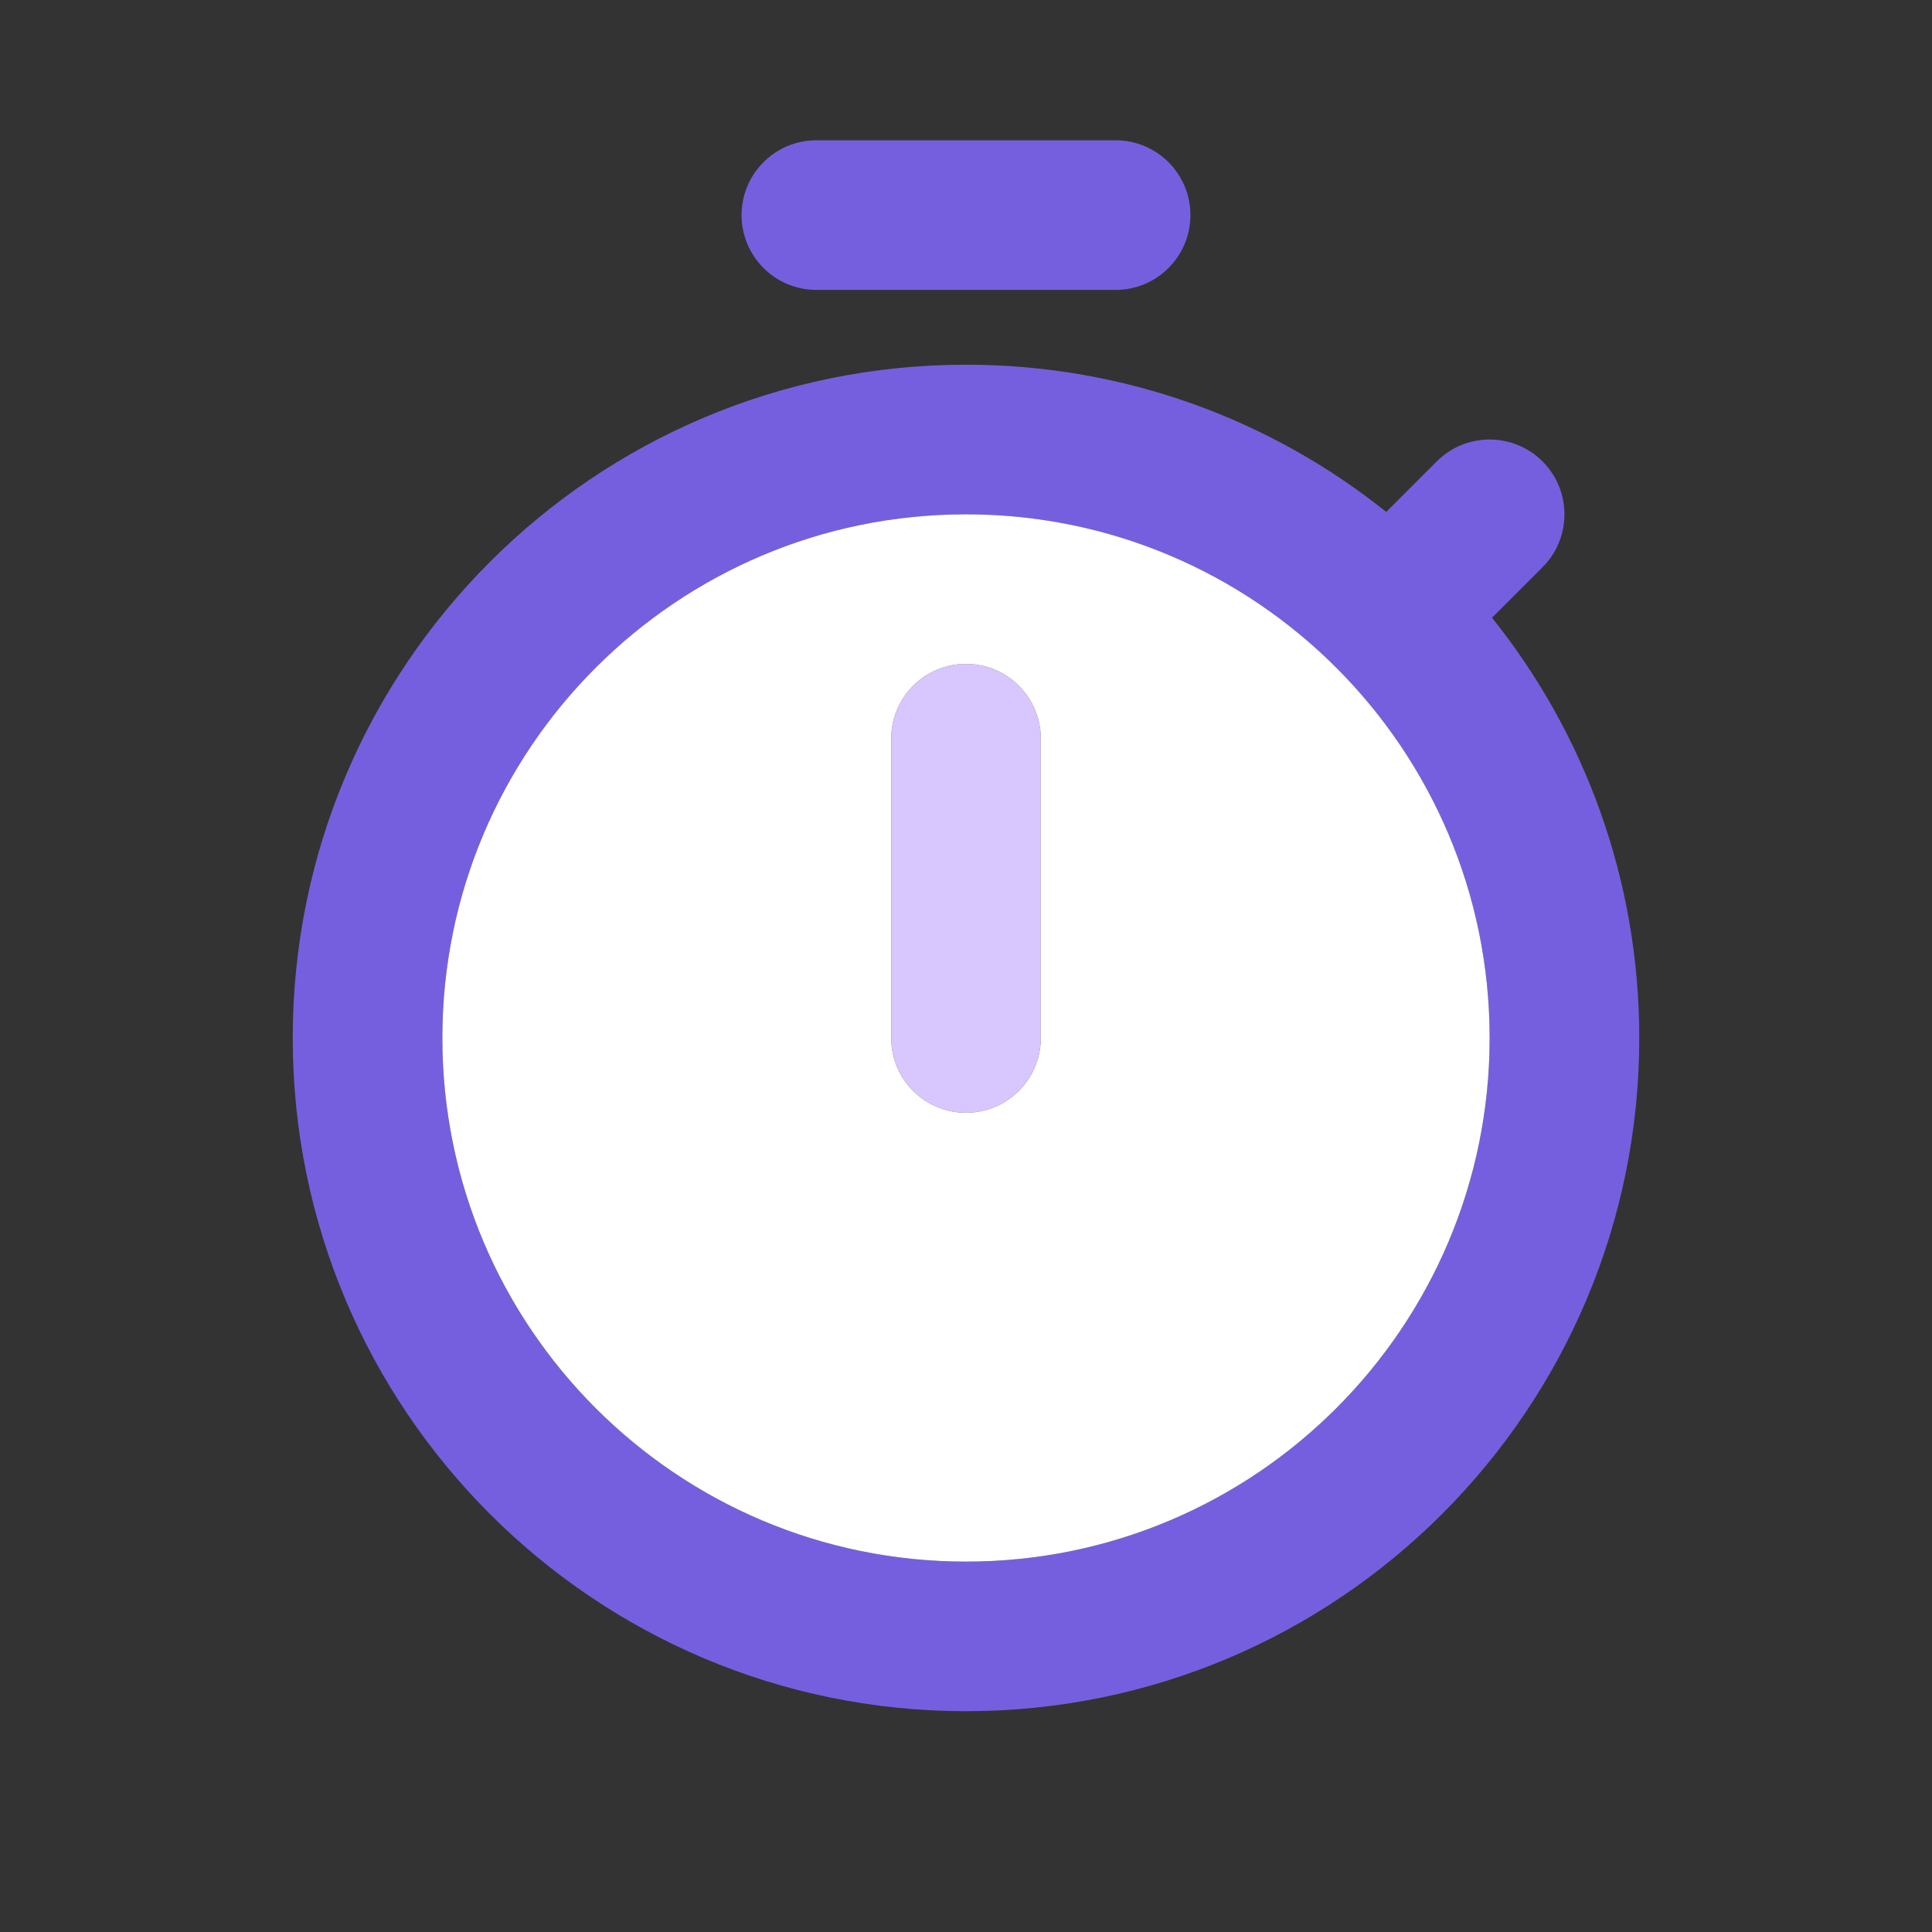
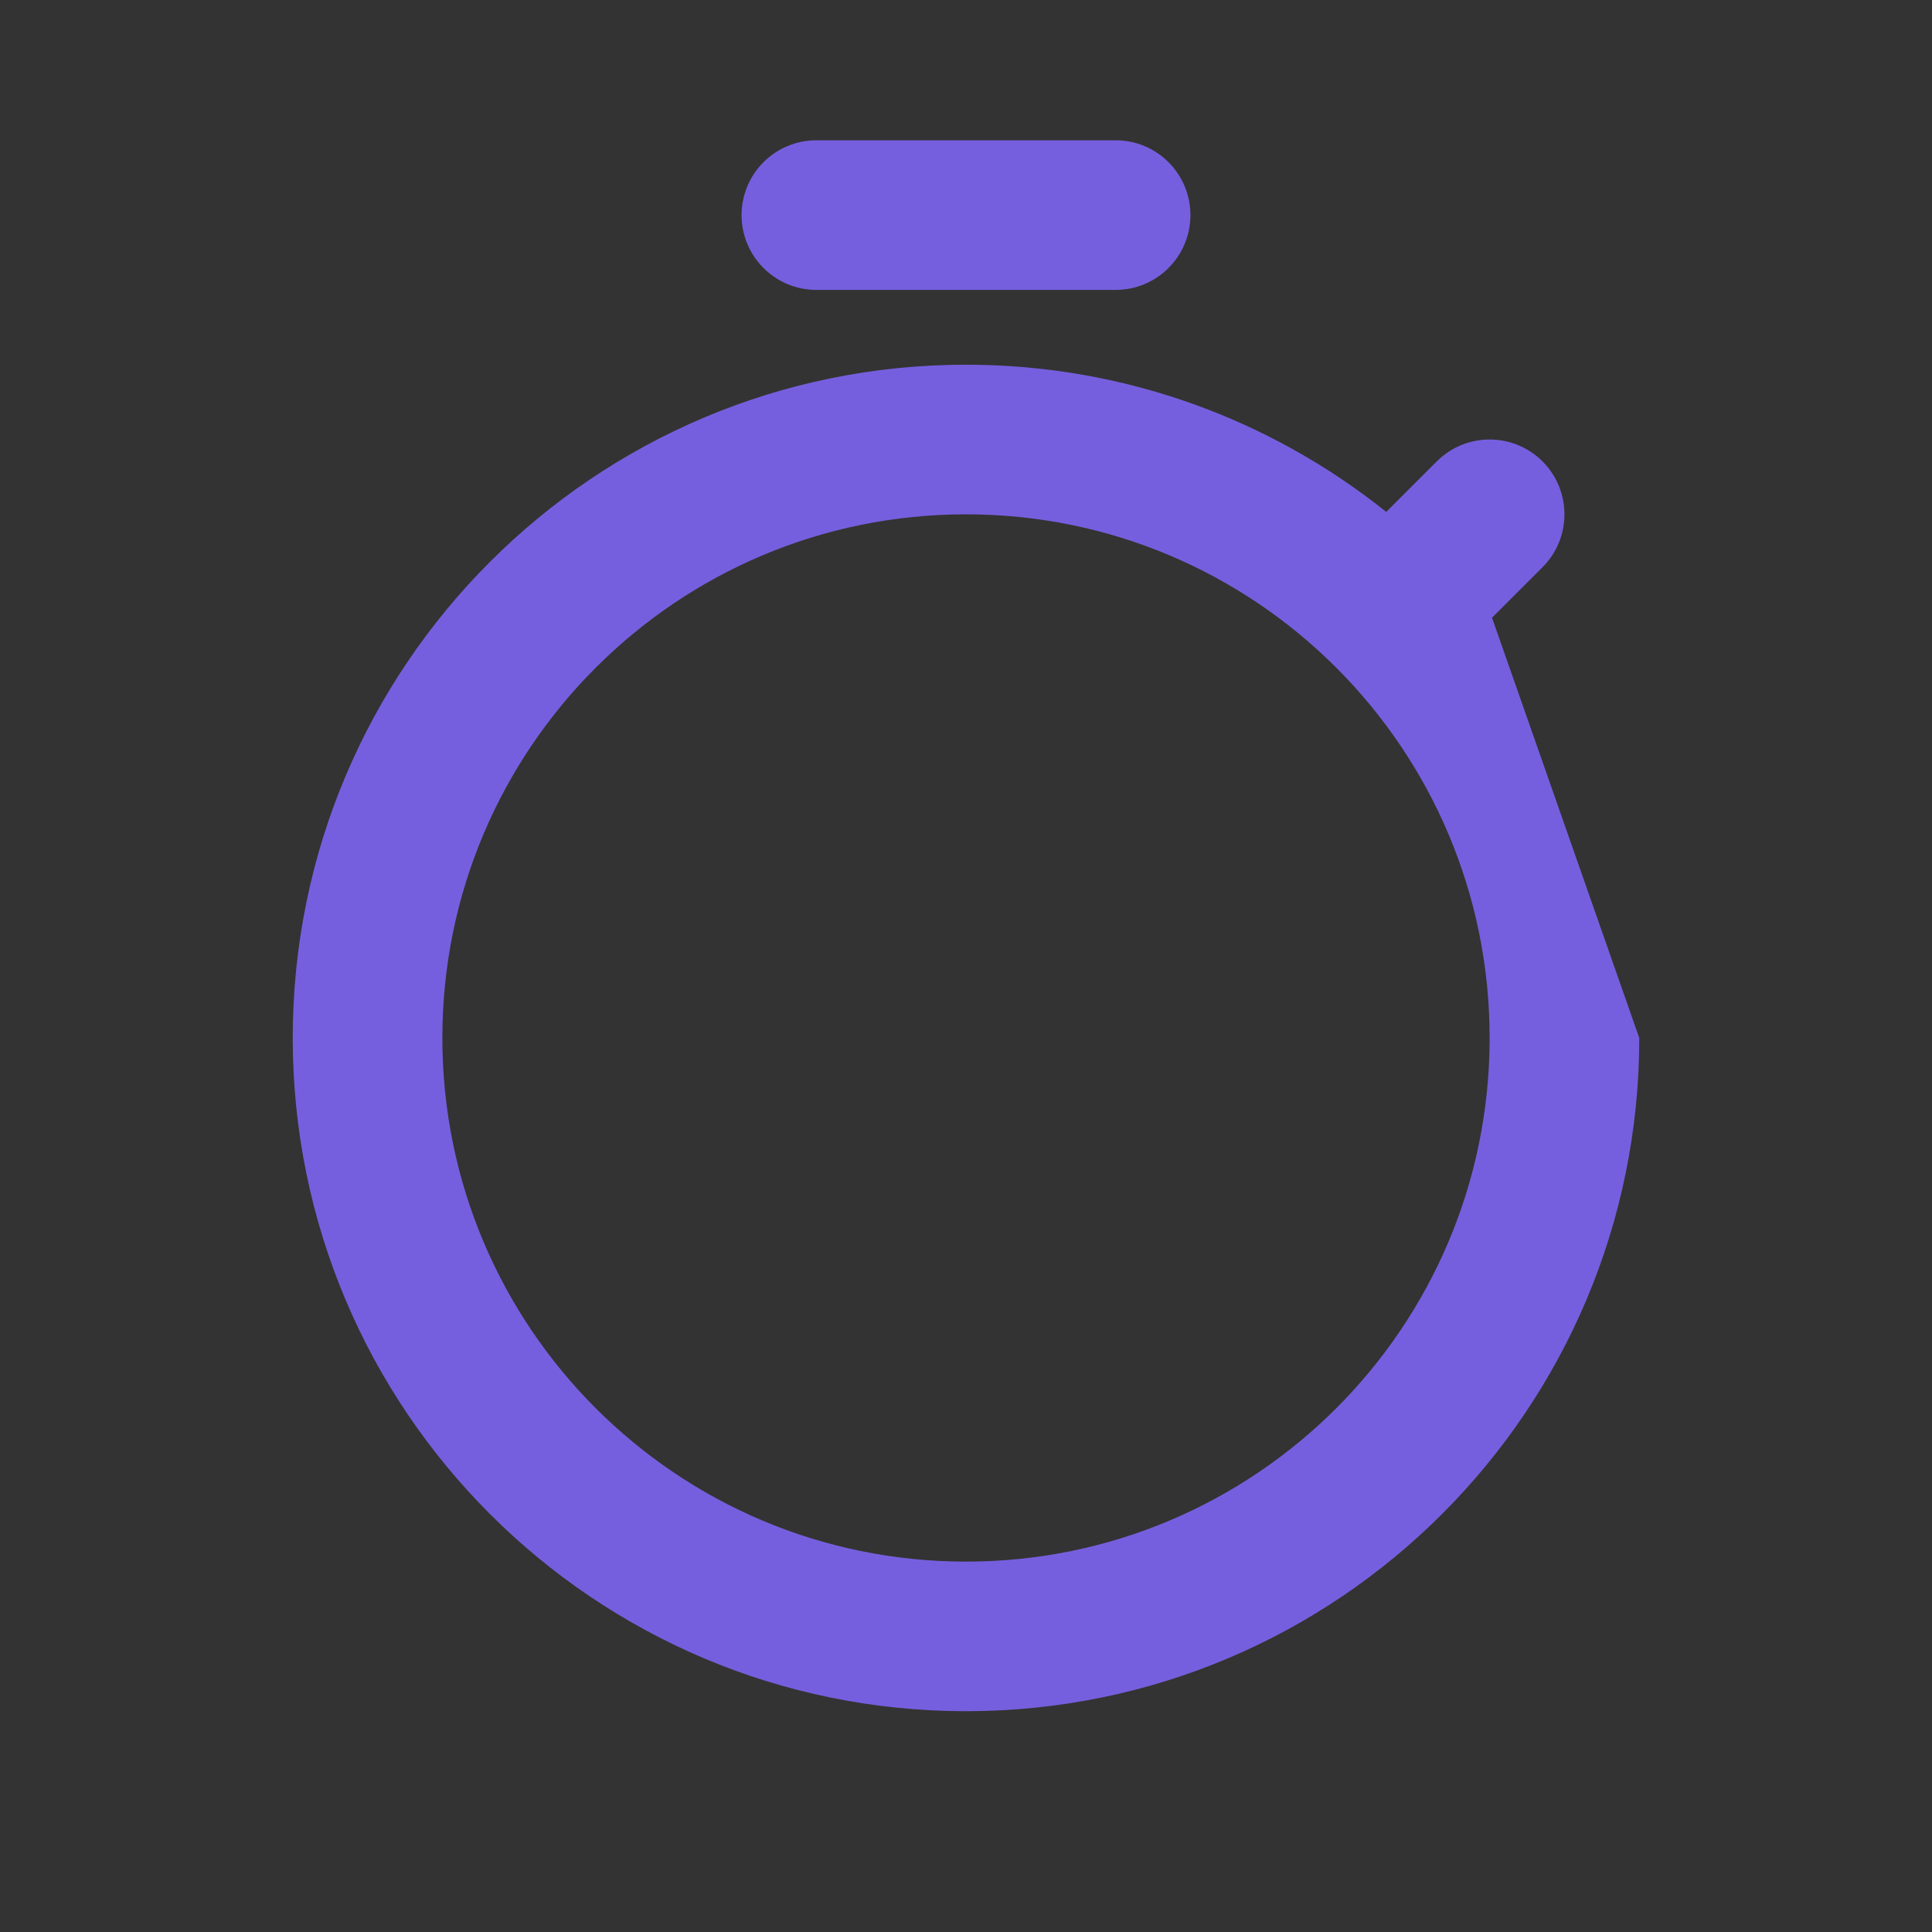
<svg xmlns="http://www.w3.org/2000/svg" width="56" height="56" viewBox="0 0 56 56" fill="none">
  <rect x="0" y="0" width="56" height="56" fill="#333333" stroke="none" />
  <path d="M23.663 4.066C22.466 4.066 21.495 5.037 21.495 6.235C21.495 7.432 22.466 8.403 23.663 8.403H32.337C33.534 8.403 34.505 7.432 34.505 6.235C34.505 5.037 33.534 4.066 32.337 4.066H23.663Z" fill="#765FDE" />
-   <path d="M28 19.244C29.198 19.244 30.168 20.215 30.168 21.413V30.086C30.168 31.283 29.198 32.254 28 32.254C26.802 32.254 25.832 31.283 25.832 30.086V21.413C25.832 20.215 26.802 19.244 28 19.244Z" fill="#D8C6FF" />
-   <path fill-rule="evenodd" clip-rule="evenodd" d="M47.515 30.086C47.515 40.863 38.778 49.6 28 49.6C17.222 49.6 8.485 40.863 8.485 30.086C8.485 19.308 17.222 10.571 28 10.571C32.608 10.571 36.842 12.168 40.181 14.838L41.645 13.374C42.492 12.528 43.864 12.528 44.711 13.374C45.558 14.221 45.558 15.594 44.711 16.441L43.247 17.905C45.918 21.243 47.515 25.478 47.515 30.086ZM43.178 30.086C43.178 38.468 36.383 45.264 28 45.264C19.617 45.264 12.822 38.468 12.822 30.086C12.822 21.703 19.617 14.908 28 14.908C36.383 14.908 43.178 21.703 43.178 30.086Z" fill="#765FDE" />
-   <path fill-rule="evenodd" clip-rule="evenodd" d="M28 45.264C36.383 45.264 43.178 38.468 43.178 30.086C43.178 21.703 36.383 14.908 28 14.908C19.617 14.908 12.822 21.703 12.822 30.086C12.822 38.468 19.617 45.264 28 45.264ZM28 19.244C29.198 19.244 30.168 20.215 30.168 21.413V30.086C30.168 31.283 29.198 32.254 28 32.254C26.802 32.254 25.832 31.283 25.832 30.086V21.413C25.832 20.215 26.802 19.244 28 19.244Z" fill="white" />
+   <path fill-rule="evenodd" clip-rule="evenodd" d="M47.515 30.086C47.515 40.863 38.778 49.6 28 49.6C17.222 49.6 8.485 40.863 8.485 30.086C8.485 19.308 17.222 10.571 28 10.571C32.608 10.571 36.842 12.168 40.181 14.838L41.645 13.374C42.492 12.528 43.864 12.528 44.711 13.374C45.558 14.221 45.558 15.594 44.711 16.441L43.247 17.905ZM43.178 30.086C43.178 38.468 36.383 45.264 28 45.264C19.617 45.264 12.822 38.468 12.822 30.086C12.822 21.703 19.617 14.908 28 14.908C36.383 14.908 43.178 21.703 43.178 30.086Z" fill="#765FDE" />
</svg>